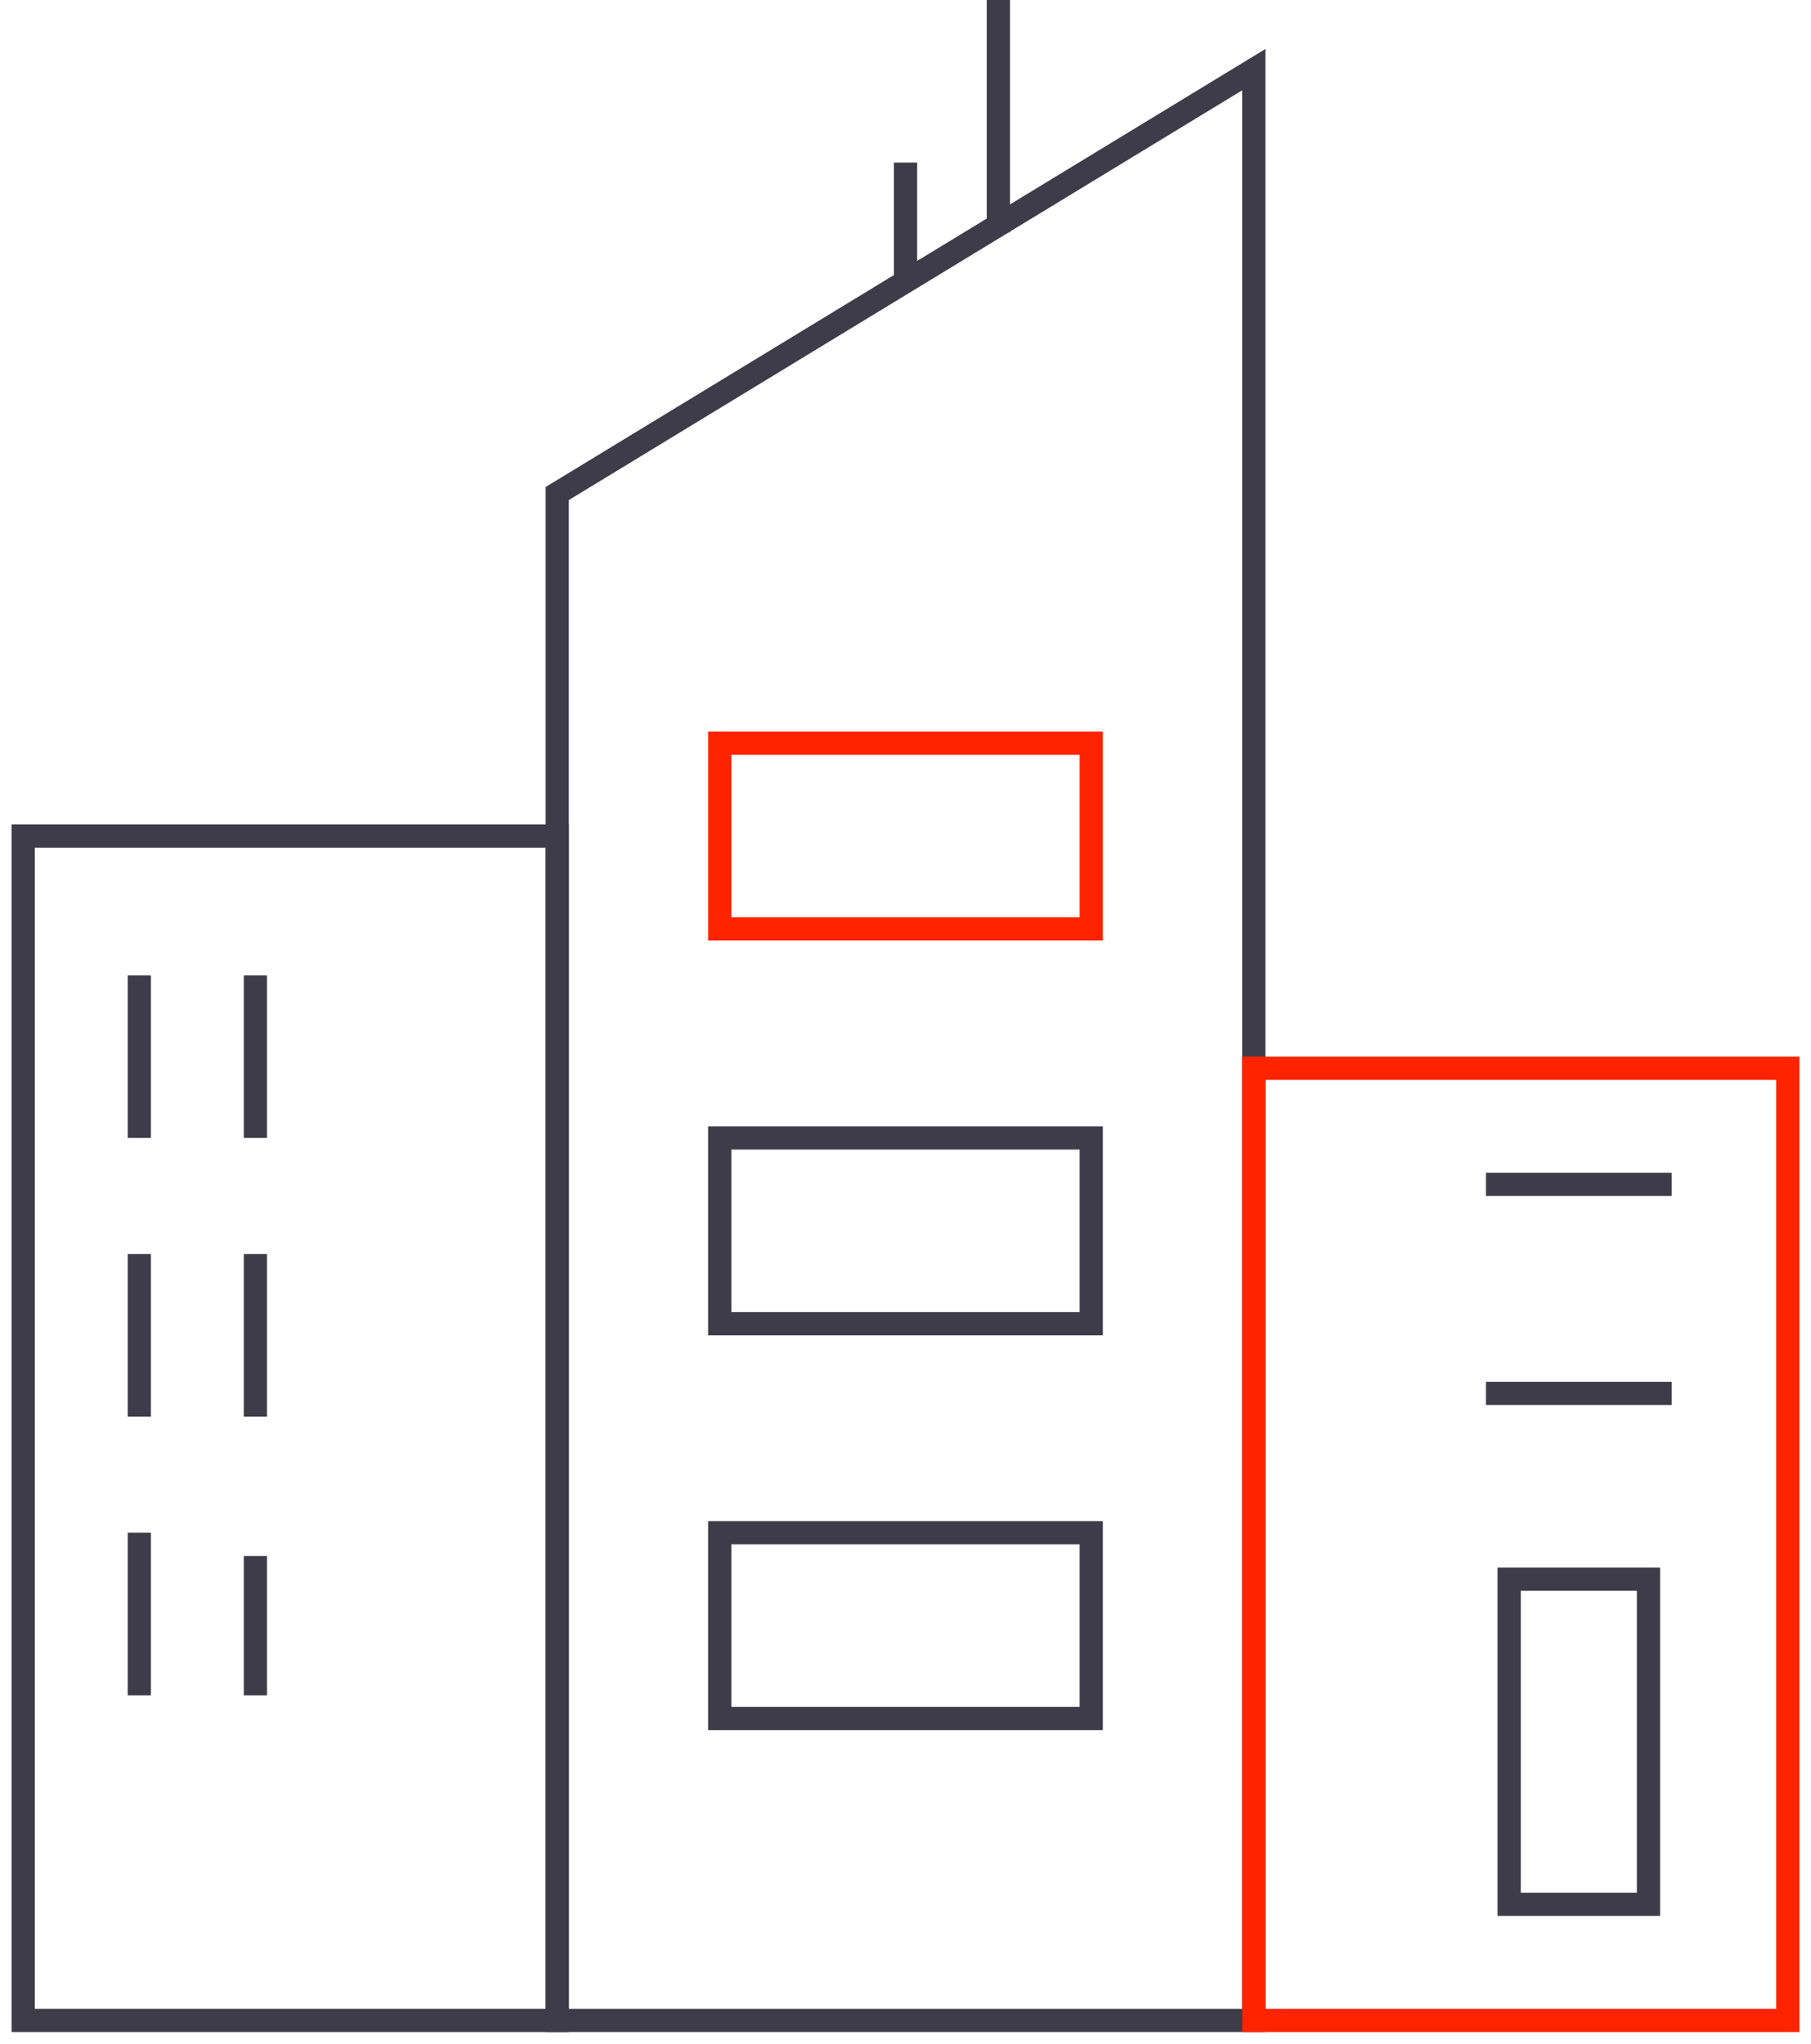
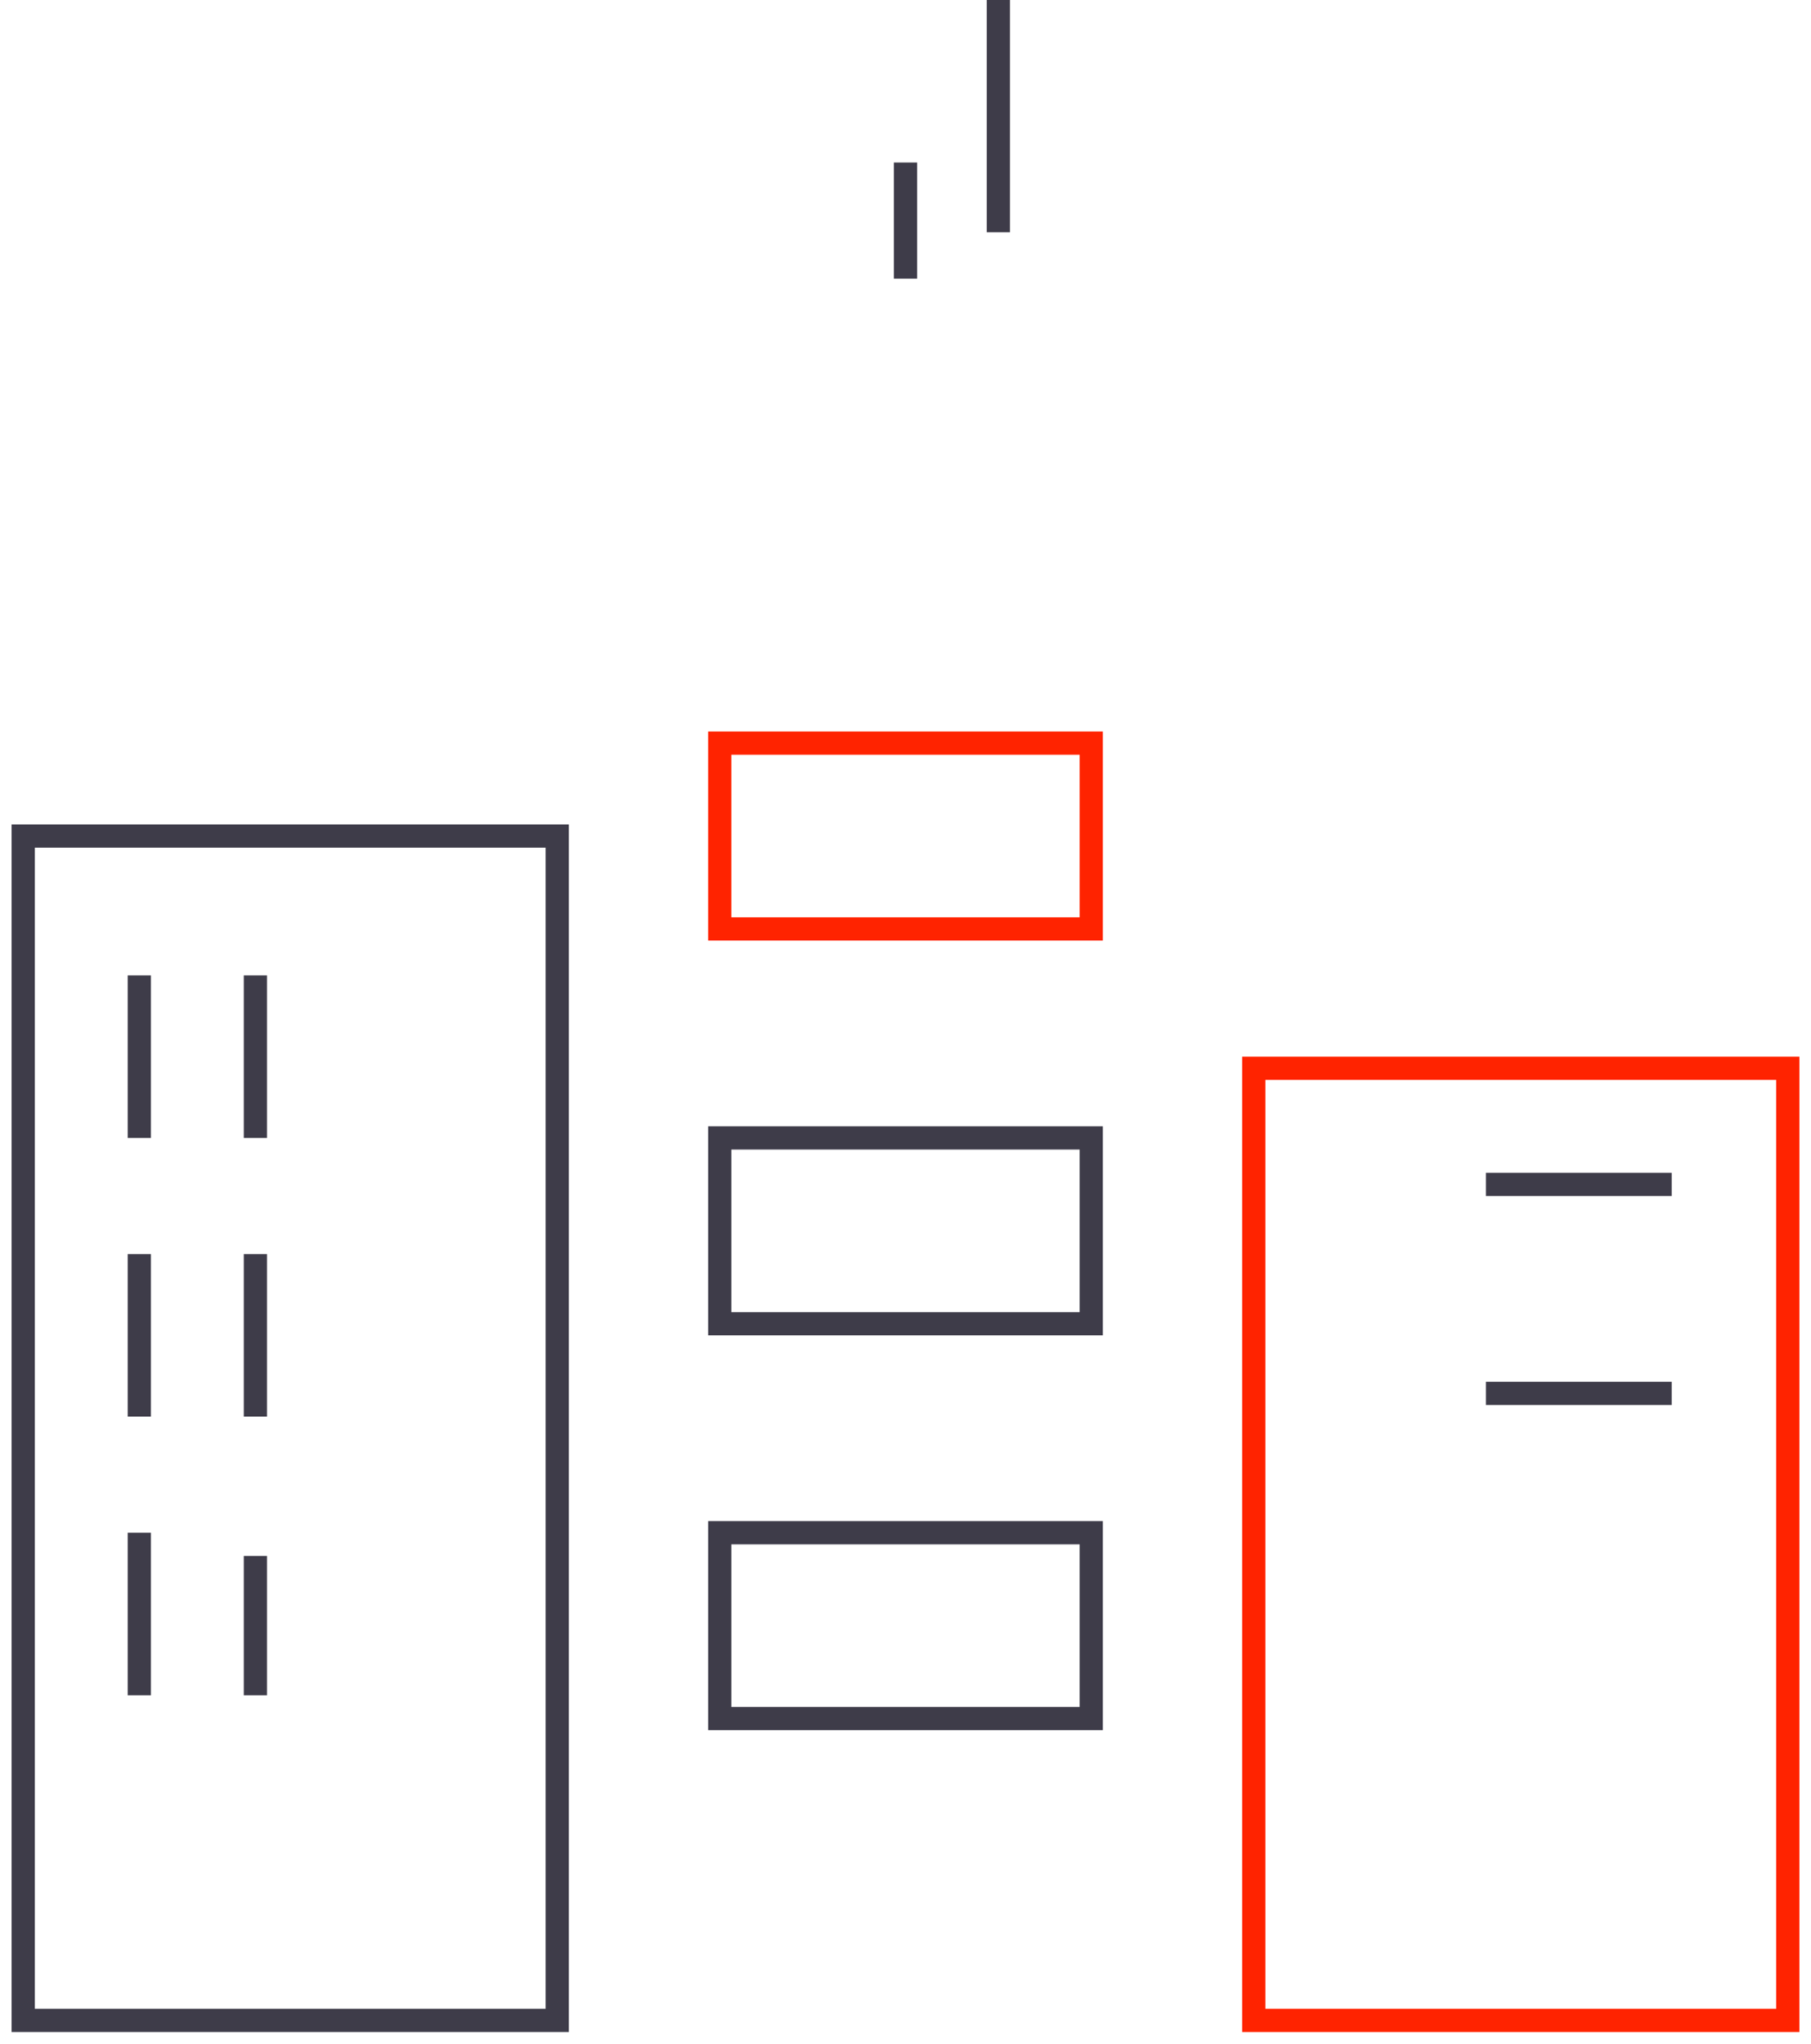
<svg xmlns="http://www.w3.org/2000/svg" width="78" height="88" viewBox="0 0 78 88" fill="none">
  <path d="M24 36H1V87H24V36Z" stroke="#3E3C49" stroke-miterlimit="10" />
  <path d="M47 32H31V40H47V32Z" stroke="#FF2300" stroke-miterlimit="10" />
  <path d="M47 49H31V57H47V49Z" stroke="#3E3C49" stroke-miterlimit="10" />
  <path d="M47 66H31V74H47V66Z" stroke="#3E3C49" stroke-miterlimit="10" />
-   <path d="M71 68H65V82H71V68Z" stroke="#3E3C49" stroke-miterlimit="10" />
-   <path d="M54 87H24V21.251L54 3V87Z" stroke="#3E3C49" stroke-miterlimit="10" />
  <path d="M77 46H54V87H77V46Z" stroke="#FF2300" stroke-miterlimit="10" />
  <path d="M43 0V10" stroke="#3E3C49" stroke-miterlimit="10" />
  <path d="M39 7V12" stroke="#3E3C49" stroke-miterlimit="10" />
  <path d="M6 42V49" stroke="#3E3C49" stroke-miterlimit="10" />
  <path d="M11 42V49" stroke="#3E3C49" stroke-miterlimit="10" />
  <path d="M72 60H64" stroke="#3E3C49" stroke-miterlimit="10" />
  <path d="M72 51H64" stroke="#3E3C49" stroke-miterlimit="10" />
  <path d="M6 54V61" stroke="#3E3C49" stroke-miterlimit="10" />
  <path d="M11 54V61" stroke="#3E3C49" stroke-miterlimit="10" />
  <path d="M6 66V73" stroke="#3E3C49" stroke-miterlimit="10" />
  <path d="M11 67V73" stroke="#3E3C49" stroke-miterlimit="10" />
</svg>